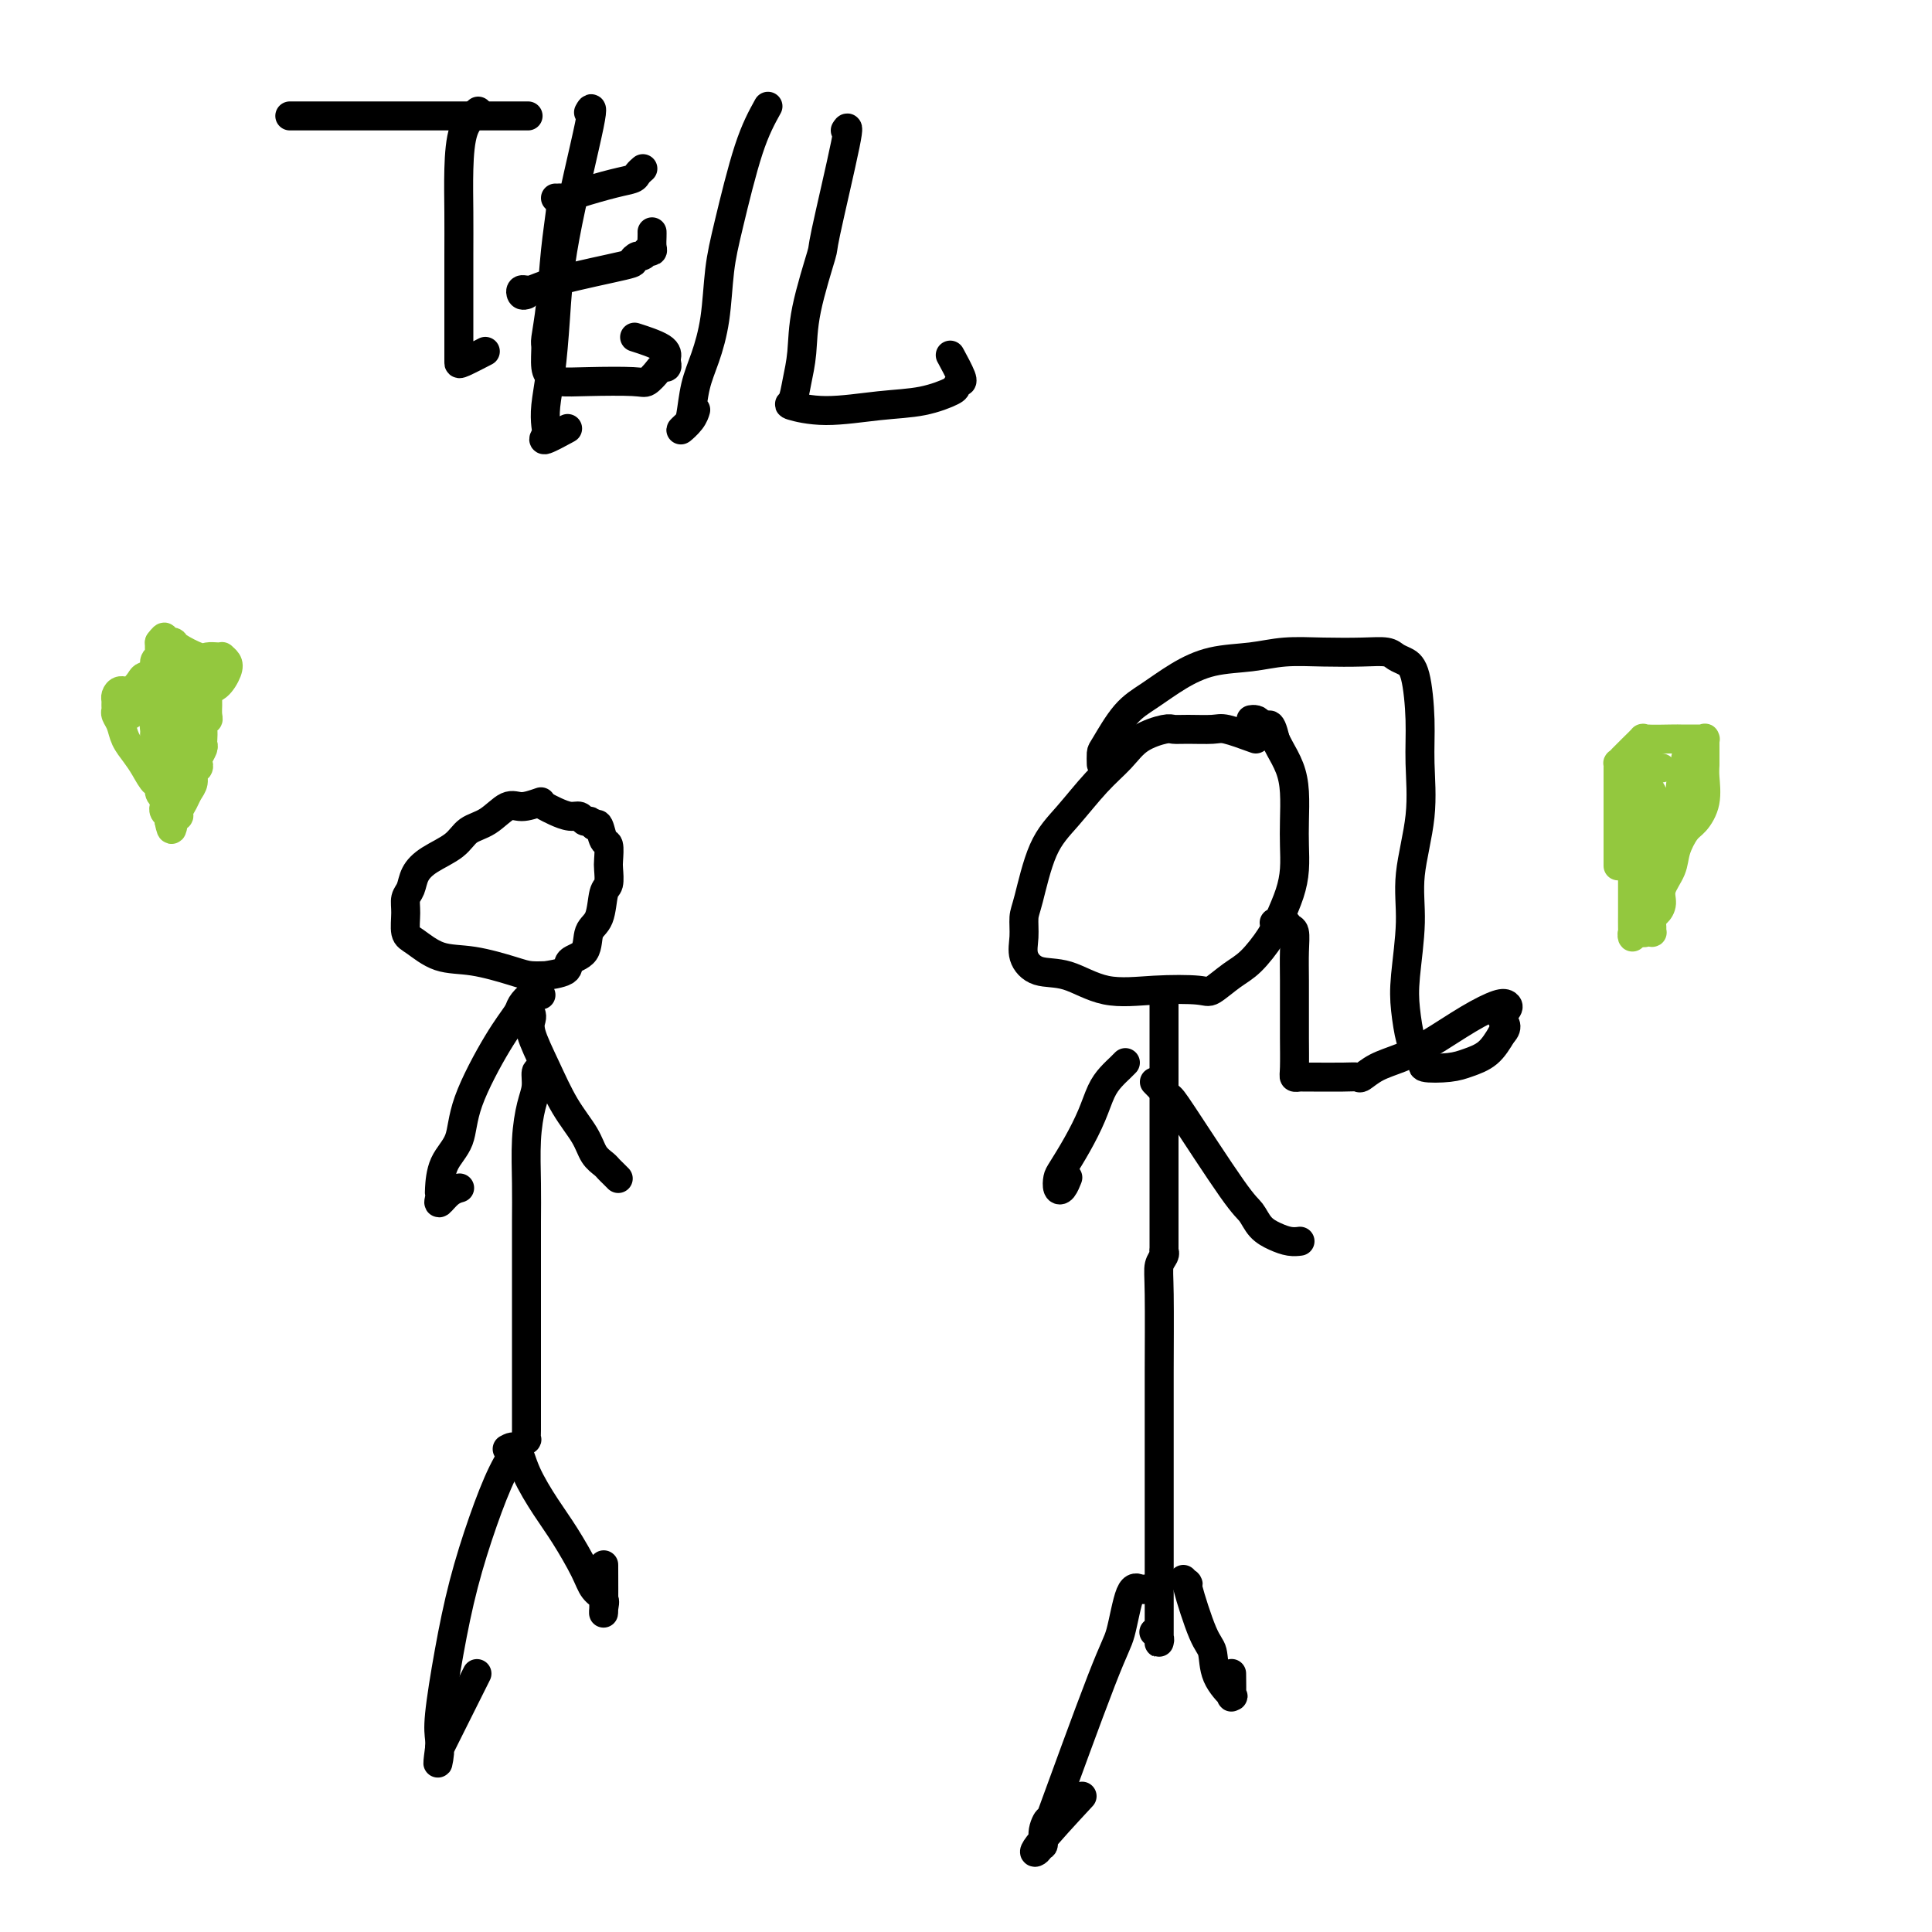
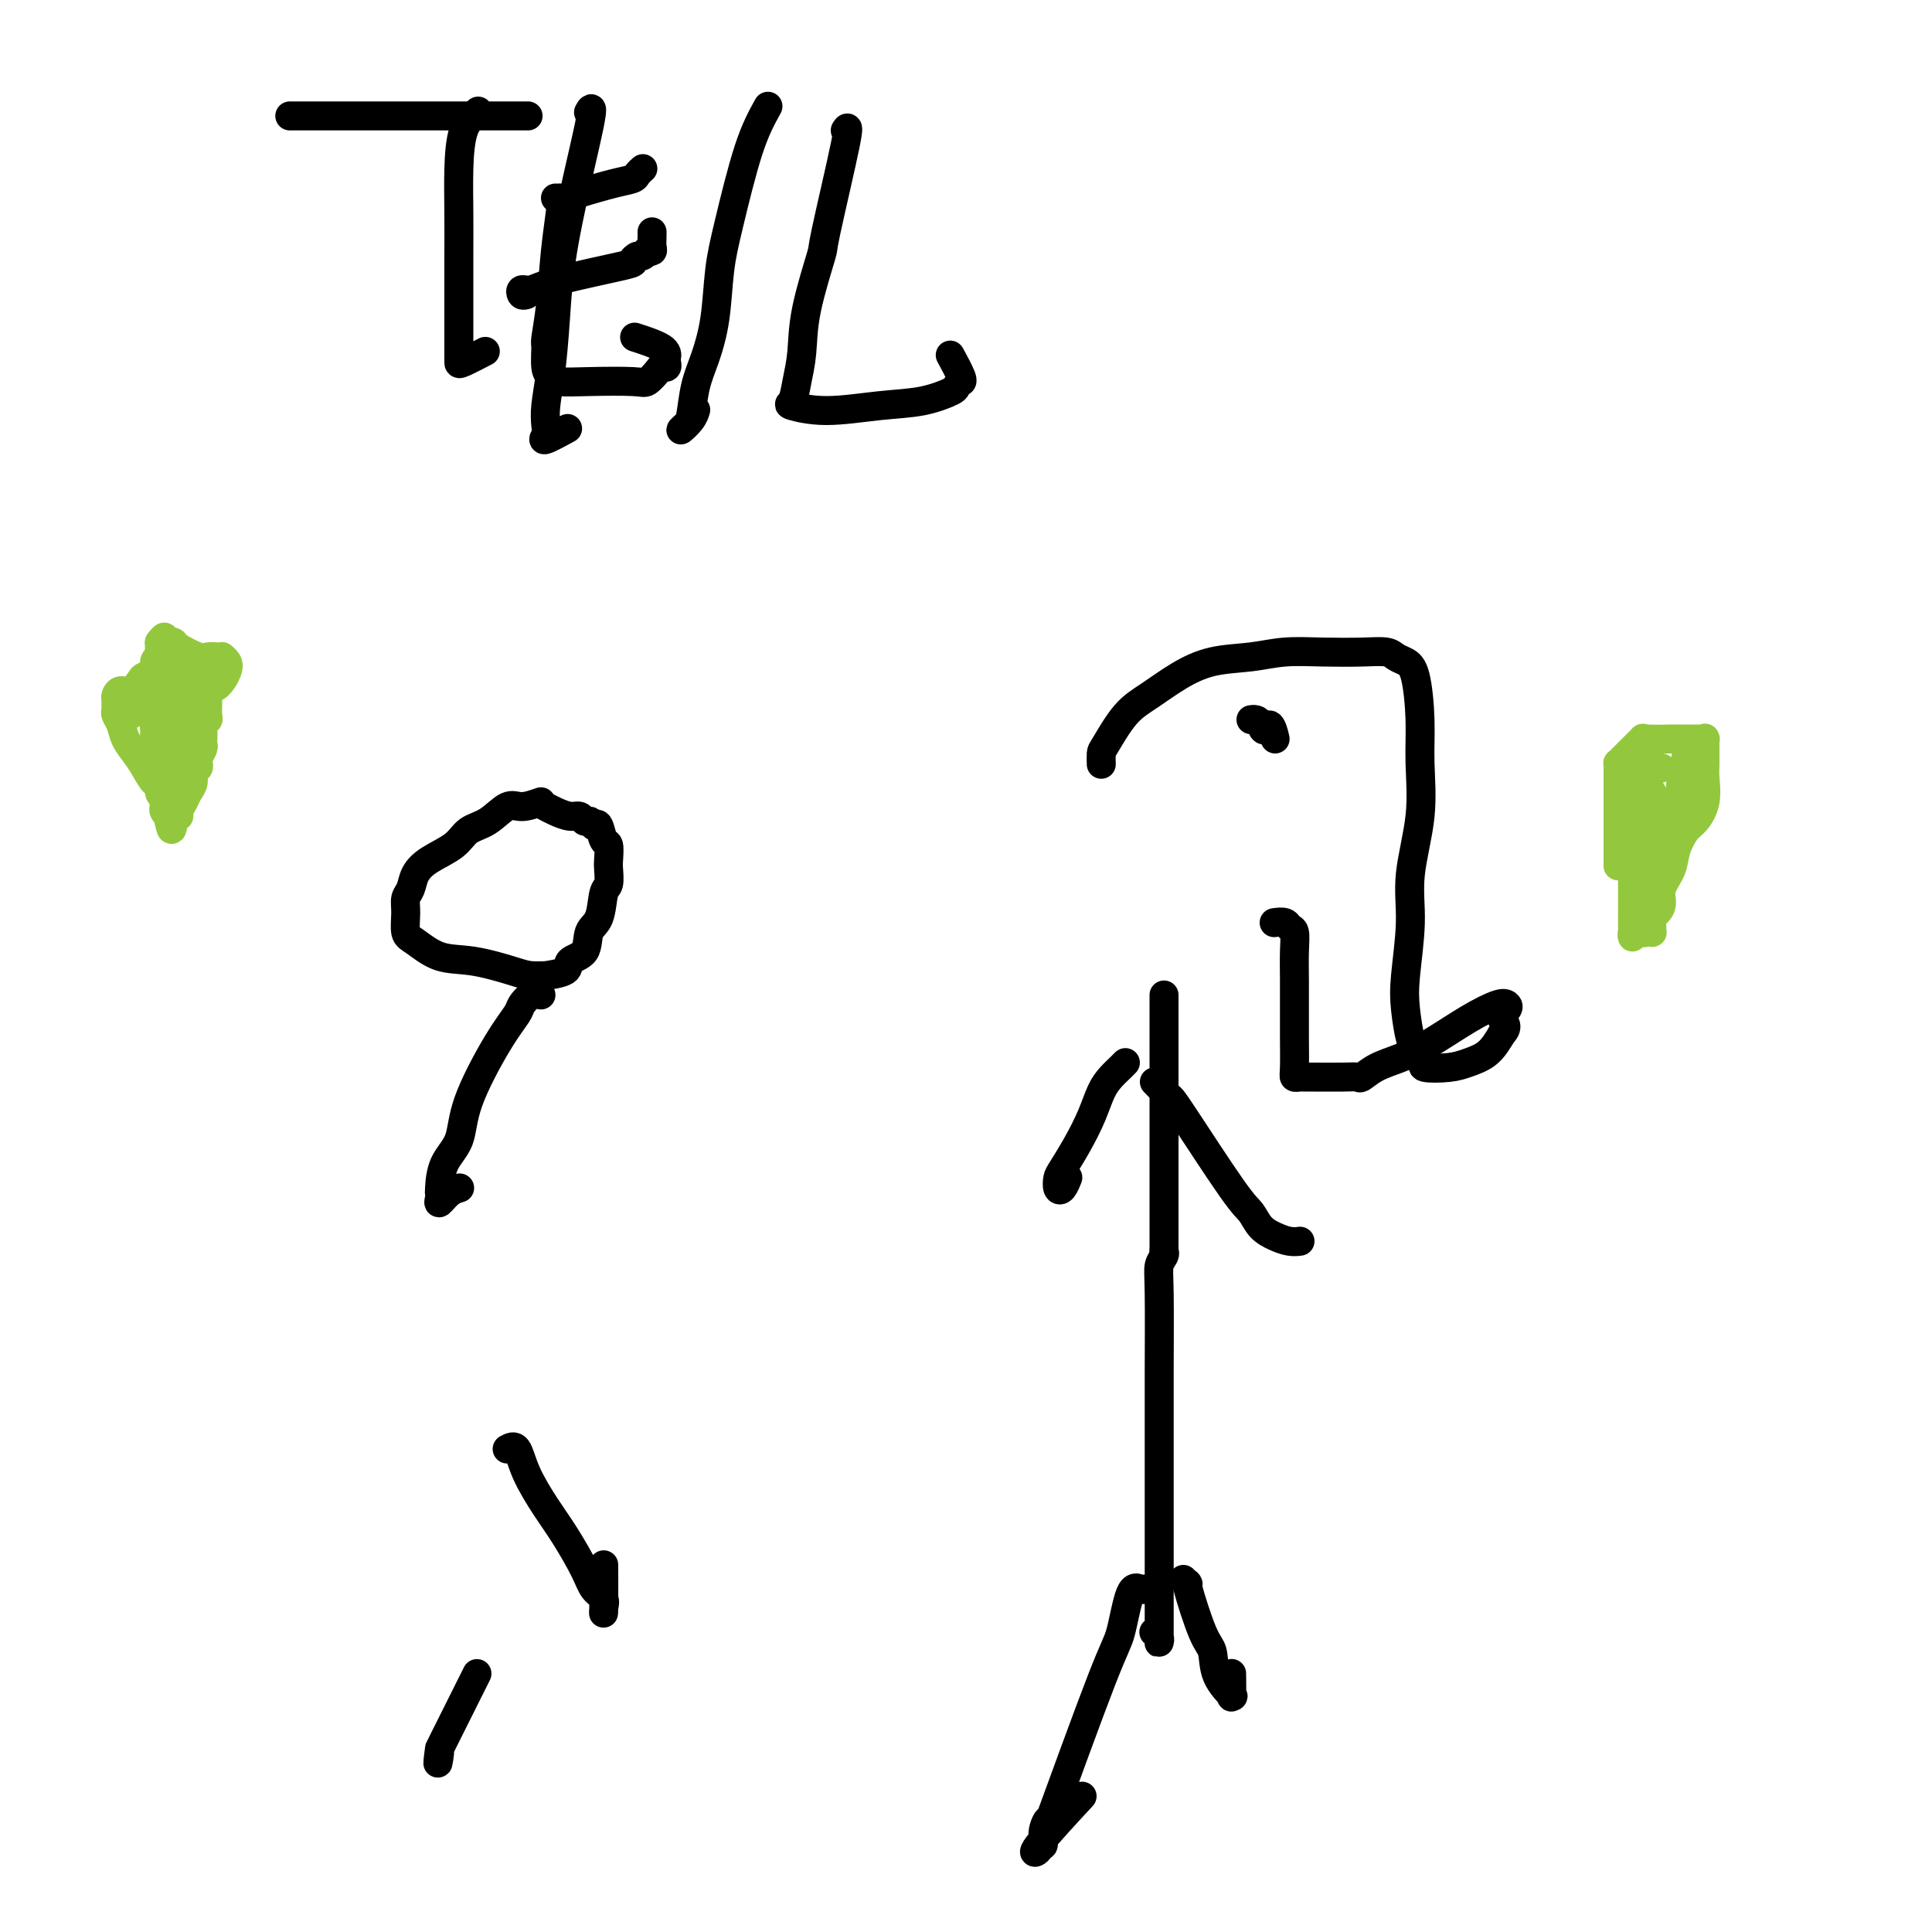
<svg xmlns="http://www.w3.org/2000/svg" viewBox="0 0 400 400" version="1.1">
  <g fill="none" stroke="#93C83E" stroke-width="6" stroke-linecap="round" stroke-linejoin="round">
    <path d="M34,165c-0.440,-0.177 -0.880,-0.354 -1,-1c-0.120,-0.646 0.080,-1.761 0,-2c-0.080,-0.239 -0.441,0.400 -1,0c-0.559,-0.400 -1.316,-1.837 -2,-3c-0.684,-1.163 -1.293,-2.052 -2,-3c-0.707,-0.948 -1.510,-1.956 -2,-3c-0.490,-1.044 -0.667,-2.125 -1,-3c-0.333,-0.875 -0.822,-1.543 -1,-2c-0.178,-0.457 -0.045,-0.701 0,-1c0.045,-0.299 0.004,-0.653 0,-1c-0.004,-0.347 0.030,-0.688 0,-1c-0.030,-0.312 -0.126,-0.595 0,-1c0.126,-0.405 0.472,-0.934 1,-1c0.528,-0.066 1.237,0.330 2,0c0.763,-0.330 1.581,-1.385 2,-2c0.419,-0.615 0.438,-0.791 1,-1c0.562,-0.209 1.667,-0.451 2,-1c0.333,-0.549 -0.107,-1.404 0,-2c0.107,-0.596 0.761,-0.933 1,-1c0.239,-0.067 0.064,0.137 0,0c-0.064,-0.137 -0.017,-0.614 0,-1c0.017,-0.386 0.005,-0.682 0,-1c-0.005,-0.318 -0.002,-0.659 0,-1" />
    <path d="M33,133c1.574,-2.168 1.010,-0.587 1,0c-0.010,0.587 0.535,0.182 1,0c0.465,-0.182 0.849,-0.140 1,0c0.151,0.140 0.069,0.377 1,1c0.931,0.623 2.876,1.630 4,2c1.124,0.370 1.429,0.102 2,0c0.571,-0.102 1.408,-0.037 2,0c0.592,0.037 0.938,0.045 1,0c0.062,-0.045 -0.159,-0.143 0,0c0.159,0.143 0.698,0.526 1,1c0.302,0.474 0.366,1.038 0,2c-0.366,0.962 -1.162,2.323 -2,3c-0.838,0.677 -1.717,0.672 -2,1c-0.283,0.328 0.029,0.991 -1,2c-1.029,1.009 -3.400,2.365 -5,4c-1.600,1.635 -2.428,3.550 -3,5c-0.572,1.450 -0.887,2.437 -1,3c-0.113,0.563 -0.025,0.703 0,1c0.025,0.297 -0.014,0.750 0,1c0.014,0.250 0.081,0.298 0,1c-0.081,0.702 -0.309,2.058 0,1c0.309,-1.058 1.154,-4.529 2,-8" />
    <path d="M35,153c0.762,-1.273 1.669,-0.957 2,-1c0.331,-0.043 0.088,-0.446 0,-1c-0.088,-0.554 -0.022,-1.258 0,-2c0.022,-0.742 0.000,-1.523 0,-2c-0.000,-0.477 0.022,-0.650 0,-1c-0.022,-0.350 -0.087,-0.876 0,-1c0.087,-0.124 0.326,0.156 0,0c-0.326,-0.156 -1.217,-0.746 -2,-1c-0.783,-0.254 -1.459,-0.170 -2,0c-0.541,0.170 -0.948,0.428 -2,1c-1.052,0.572 -2.749,1.458 -4,2c-1.251,0.542 -2.056,0.740 -2,1c0.056,0.260 0.972,0.582 2,0c1.028,-0.582 2.169,-2.069 3,-3c0.831,-0.931 1.351,-1.307 2,-2c0.649,-0.693 1.425,-1.702 2,-2c0.575,-0.298 0.948,0.116 1,0c0.052,-0.116 -0.217,-0.762 0,-1c0.217,-0.238 0.919,-0.068 1,0c0.081,0.068 -0.460,0.034 -1,0" />
    <path d="M35,140c0.789,-0.786 -1.239,0.749 -2,2c-0.761,1.251 -0.257,2.219 0,3c0.257,0.781 0.265,1.375 0,2c-0.265,0.625 -0.803,1.280 -1,2c-0.197,0.720 -0.052,1.506 0,2c0.052,0.494 0.013,0.696 0,1c-0.013,0.304 0.000,0.710 0,1c-0.000,0.290 -0.014,0.463 0,1c0.014,0.537 0.055,1.439 0,2c-0.055,0.561 -0.207,0.780 0,1c0.207,0.220 0.773,0.440 1,1c0.227,0.560 0.113,1.459 0,2c-0.113,0.541 -0.227,0.722 0,1c0.227,0.278 0.793,0.651 1,1c0.207,0.349 0.055,0.672 0,1c-0.055,0.328 -0.015,0.662 0,1c0.015,0.338 0.003,0.682 0,1c-0.003,0.318 0.003,0.610 0,1c-0.003,0.390 -0.015,0.878 0,1c0.015,0.122 0.055,-0.122 0,0c-0.055,0.122 -0.207,0.610 0,1c0.207,0.390 0.773,0.683 1,1c0.227,0.317 0.113,0.659 0,1" />
    <path d="M35,170c0.626,3.300 0.692,1.050 1,0c0.308,-1.050 0.857,-0.900 1,-1c0.143,-0.100 -0.120,-0.450 0,-1c0.120,-0.550 0.624,-1.299 1,-2c0.376,-0.701 0.623,-1.354 1,-2c0.377,-0.646 0.885,-1.285 1,-2c0.115,-0.715 -0.161,-1.505 0,-2c0.161,-0.495 0.761,-0.696 1,-1c0.239,-0.304 0.116,-0.711 0,-1c-0.116,-0.289 -0.227,-0.461 0,-1c0.227,-0.539 0.792,-1.444 1,-2c0.208,-0.556 0.060,-0.761 0,-1c-0.060,-0.239 -0.030,-0.511 0,-1c0.030,-0.489 0.061,-1.195 0,-2c-0.061,-0.805 -0.212,-1.708 0,-2c0.212,-0.292 0.789,0.028 1,0c0.211,-0.028 0.057,-0.403 0,-1c-0.057,-0.597 -0.015,-1.417 0,-2c0.015,-0.583 0.005,-0.931 0,-1c-0.005,-0.069 -0.005,0.140 0,0c0.005,-0.140 0.015,-0.629 0,-1c-0.015,-0.371 -0.055,-0.625 0,-1c0.055,-0.375 0.204,-0.871 0,-1c-0.204,-0.129 -0.762,0.109 -1,0c-0.238,-0.109 -0.158,-0.565 0,-1c0.158,-0.435 0.393,-0.849 0,-1c-0.393,-0.151 -1.413,-0.041 -2,0c-0.587,0.041 -0.739,0.012 -1,0c-0.261,-0.012 -0.630,-0.006 -1,0" />
    <path d="M38,140c-0.996,-0.325 -0.985,-0.137 -1,0c-0.015,0.137 -0.056,0.225 0,0c0.056,-0.225 0.210,-0.762 0,-1c-0.210,-0.238 -0.785,-0.177 -1,0c-0.215,0.177 -0.072,0.472 0,1c0.072,0.528 0.072,1.291 0,2c-0.072,0.709 -0.215,1.364 0,2c0.215,0.636 0.789,1.253 1,2c0.211,0.747 0.057,1.624 0,3c-0.057,1.376 -0.019,3.250 0,4c0.019,0.750 0.019,0.377 0,1c-0.019,0.623 -0.058,2.244 0,3c0.058,0.756 0.212,0.647 0,1c-0.212,0.353 -0.789,1.167 -1,2c-0.211,0.833 -0.057,1.686 0,2c0.057,0.314 0.016,0.090 0,0c-0.016,-0.090 -0.008,-0.045 0,0" />
    <path d="M335,179c-0.000,-0.080 -0.000,-0.161 0,0c0.000,0.161 0.000,0.562 0,0c-0.000,-0.562 -0.000,-2.089 0,-3c0.000,-0.911 0.000,-1.206 0,-2c-0.000,-0.794 -0.000,-2.087 0,-3c0.000,-0.913 0.000,-1.445 0,-2c-0.000,-0.555 -0.000,-1.132 0,-2c0.000,-0.868 0.000,-2.025 0,-3c-0.000,-0.975 -0.000,-1.766 0,-2c0.000,-0.234 0.000,0.091 0,0c-0.000,-0.091 -0.001,-0.598 0,-1c0.001,-0.402 0.002,-0.698 0,-1c-0.002,-0.302 -0.009,-0.608 0,-1c0.009,-0.392 0.035,-0.869 0,-1c-0.035,-0.131 -0.129,0.084 0,0c0.129,-0.084 0.483,-0.467 1,-1c0.517,-0.533 1.198,-1.215 2,-2c0.802,-0.785 1.724,-1.675 2,-2c0.276,-0.325 -0.095,-0.087 1,0c1.095,0.087 3.655,0.023 5,0c1.345,-0.023 1.474,-0.006 2,0c0.526,0.006 1.447,0.002 2,0c0.553,-0.002 0.737,-0.002 1,0c0.263,0.002 0.606,0.008 1,0c0.394,-0.008 0.837,-0.028 1,0c0.163,0.028 0.044,0.104 0,0c-0.044,-0.104 -0.012,-0.389 0,0c0.012,0.389 0.003,1.451 0,2c-0.003,0.549 -0.001,0.585 0,1c0.001,0.415 0.000,1.207 0,2" />
    <path d="M353,158c-0.026,1.210 -0.091,1.734 0,3c0.091,1.266 0.338,3.276 0,5c-0.338,1.724 -1.261,3.164 -2,4c-0.739,0.836 -1.293,1.067 -2,2c-0.707,0.933 -1.565,2.569 -2,4c-0.435,1.431 -0.446,2.659 -1,4c-0.554,1.341 -1.651,2.797 -2,4c-0.349,1.203 0.050,2.154 0,3c-0.050,0.846 -0.549,1.586 -1,2c-0.451,0.414 -0.856,0.503 -1,1c-0.144,0.497 -0.028,1.402 0,2c0.028,0.598 -0.031,0.888 0,1c0.031,0.112 0.152,0.046 0,0c-0.152,-0.046 -0.577,-0.070 -1,0c-0.423,0.070 -0.846,0.236 -1,0c-0.154,-0.236 -0.041,-0.872 0,-2c0.041,-1.128 0.011,-2.747 0,-4c-0.011,-1.253 -0.003,-2.139 0,-3c0.003,-0.861 0.001,-1.697 0,-3c-0.001,-1.303 -0.000,-3.073 0,-4c0.000,-0.927 0.000,-1.011 0,-2c-0.000,-0.989 -0.000,-2.885 0,-4c0.000,-1.115 0.000,-1.451 0,-2c-0.000,-0.549 -0.000,-1.312 0,-2c0.000,-0.688 0.000,-1.301 0,-2c-0.000,-0.699 -0.000,-1.486 0,-2c0.000,-0.514 0.000,-0.757 0,-1" />
    <path d="M340,162c-0.373,-4.934 -0.306,-1.770 0,-1c0.306,0.770 0.852,-0.854 1,-1c0.148,-0.146 -0.100,1.185 0,2c0.100,0.815 0.548,1.115 1,2c0.452,0.885 0.906,2.355 1,4c0.094,1.645 -0.174,3.466 0,5c0.174,1.534 0.789,2.780 1,4c0.211,1.220 0.017,2.412 0,3c-0.017,0.588 0.143,0.572 0,0c-0.143,-0.572 -0.588,-1.700 0,-4c0.588,-2.300 2.210,-5.771 3,-8c0.790,-2.229 0.748,-3.215 1,-4c0.252,-0.785 0.799,-1.369 1,-2c0.201,-0.631 0.055,-1.311 0,-2c-0.055,-0.689 -0.018,-1.389 0,-2c0.018,-0.611 0.019,-1.133 0,-1c-0.019,0.133 -0.057,0.922 0,1c0.057,0.078 0.208,-0.556 0,0c-0.208,0.556 -0.774,2.302 -1,4c-0.226,1.698 -0.113,3.349 0,5" />
    <path d="M348,167c-0.090,2.079 0.186,2.277 0,3c-0.186,0.723 -0.833,1.971 -1,3c-0.167,1.029 0.147,1.839 0,2c-0.147,0.161 -0.756,-0.326 -1,0c-0.244,0.326 -0.122,1.464 0,2c0.122,0.536 0.244,0.469 0,1c-0.244,0.531 -0.853,1.659 -1,2c-0.147,0.341 0.167,-0.105 0,0c-0.167,0.105 -0.814,0.763 -1,1c-0.186,0.237 0.090,0.054 0,0c-0.090,-0.054 -0.546,0.020 -1,0c-0.454,-0.020 -0.906,-0.134 -1,0c-0.094,0.134 0.171,0.514 0,-1c-0.171,-1.514 -0.778,-4.924 -1,-7c-0.222,-2.076 -0.060,-2.819 0,-4c0.060,-1.181 0.016,-2.800 0,-4c-0.016,-1.200 -0.004,-1.982 0,-3c0.004,-1.018 0.002,-2.270 0,-3c-0.002,-0.730 -0.003,-0.936 0,-1c0.003,-0.064 0.011,0.014 0,0c-0.011,-0.014 -0.041,-0.119 0,0c0.041,0.119 0.155,0.463 0,1c-0.155,0.537 -0.577,1.269 -1,2" />
    <path d="M340,161c-0.309,-2.510 -0.083,1.215 0,3c0.083,1.785 0.022,1.630 0,2c-0.022,0.370 -0.006,1.265 0,2c0.006,0.735 0.002,1.310 0,2c-0.002,0.690 -0.000,1.496 0,2c0.000,0.504 0.000,0.706 0,1c-0.000,0.294 0.000,0.679 0,1c-0.000,0.321 -0.000,0.579 0,1c0.000,0.421 0.001,1.004 0,2c-0.001,0.996 -0.004,2.405 0,3c0.004,0.595 0.016,0.377 0,1c-0.016,0.623 -0.061,2.089 0,3c0.061,0.911 0.226,1.269 0,2c-0.226,0.731 -0.845,1.836 -1,3c-0.155,1.164 0.155,2.385 0,3c-0.155,0.615 -0.774,0.622 -1,1c-0.226,0.378 -0.061,1.126 0,1c0.061,-0.126 0.016,-1.125 0,-2c-0.016,-0.875 -0.003,-1.627 0,-3c0.003,-1.373 -0.003,-3.369 0,-5c0.003,-1.631 0.015,-2.899 0,-4c-0.015,-1.101 -0.056,-2.035 0,-3c0.056,-0.965 0.211,-1.960 0,-3c-0.211,-1.040 -0.788,-2.126 -1,-3c-0.212,-0.874 -0.061,-1.535 0,-2c0.061,-0.465 0.030,-0.732 0,-1" />
    <path d="M337,168c-0.308,-3.948 -0.080,-1.818 0,-1c0.080,0.818 0.010,0.322 0,0c-0.010,-0.322 0.040,-0.471 0,-1c-0.040,-0.529 -0.169,-1.438 0,-2c0.169,-0.562 0.637,-0.778 1,-1c0.363,-0.222 0.622,-0.452 1,-1c0.378,-0.548 0.875,-1.415 1,-2c0.125,-0.585 -0.120,-0.889 0,-1c0.120,-0.111 0.607,-0.030 1,0c0.393,0.030 0.694,0.008 1,0c0.306,-0.008 0.618,-0.002 1,0c0.382,0.002 0.834,0.001 1,0c0.166,-0.001 0.048,-0.000 0,0c-0.048,0.000 -0.024,0.000 0,0" />
  </g>
  <g fill="none" stroke="#000000" stroke-width="6" stroke-linecap="round" stroke-linejoin="round">
    <path d="M112,166c-1.444,0.503 -2.888,1.005 -4,1c-1.112,-0.005 -1.894,-0.518 -3,0c-1.106,0.518 -2.538,2.067 -4,3c-1.462,0.933 -2.955,1.251 -4,2c-1.045,0.749 -1.643,1.929 -3,3c-1.357,1.071 -3.474,2.032 -5,3c-1.526,0.968 -2.463,1.944 -3,3c-0.537,1.056 -0.676,2.193 -1,3c-0.324,0.807 -0.833,1.285 -1,2c-0.167,0.715 0.009,1.668 0,3c-0.009,1.332 -0.204,3.043 0,4c0.204,0.957 0.805,1.160 2,2c1.195,0.840 2.984,2.316 5,3c2.016,0.684 4.259,0.576 7,1c2.741,0.424 5.979,1.379 8,2c2.021,0.621 2.826,0.906 4,1c1.174,0.094 2.718,-0.003 3,0c0.282,0.003 -0.697,0.107 0,0c0.697,-0.107 3.069,-0.424 4,-1c0.931,-0.576 0.420,-1.412 1,-2c0.580,-0.588 2.250,-0.929 3,-2c0.750,-1.071 0.579,-2.871 1,-4c0.421,-1.129 1.433,-1.585 2,-3c0.567,-1.415 0.689,-3.788 1,-5c0.311,-1.212 0.813,-1.264 1,-2c0.187,-0.736 0.061,-2.156 0,-3c-0.061,-0.844 -0.058,-1.113 0,-2c0.058,-0.887 0.170,-2.392 0,-3c-0.170,-0.608 -0.623,-0.317 -1,-1c-0.377,-0.683 -0.679,-2.338 -1,-3c-0.321,-0.662 -0.660,-0.331 -1,0" />
    <path d="M123,171c-0.640,-0.862 -0.741,-1.018 -1,-1c-0.259,0.018 -0.676,0.211 -1,0c-0.324,-0.211 -0.557,-0.827 -1,-1c-0.443,-0.173 -1.098,0.098 -2,0c-0.902,-0.098 -2.050,-0.565 -3,-1c-0.950,-0.435 -1.700,-0.839 -2,-1c-0.300,-0.161 -0.150,-0.081 0,0" />
-     <path d="M112,222c-0.445,-0.259 -0.890,-0.518 -1,0c-0.110,0.518 0.114,1.815 0,3c-0.114,1.185 -0.566,2.260 -1,4c-0.434,1.740 -0.848,4.144 -1,7c-0.152,2.856 -0.041,6.164 0,9c0.041,2.836 0.011,5.201 0,8c-0.011,2.799 -0.003,6.031 0,9c0.003,2.969 0.001,5.673 0,9c-0.001,3.327 -0.000,7.275 0,10c0.000,2.725 -0.000,4.226 0,6c0.000,1.774 0.001,3.819 0,5c-0.001,1.181 -0.004,1.497 0,2c0.004,0.503 0.013,1.193 0,2c-0.013,0.807 -0.050,1.730 0,2c0.050,0.270 0.188,-0.114 0,0c-0.188,0.114 -0.700,0.727 -1,1c-0.300,0.273 -0.387,0.208 -1,1c-0.613,0.792 -1.751,2.442 -3,5c-1.249,2.558 -2.608,6.026 -4,10c-1.392,3.974 -2.818,8.456 -4,13c-1.182,4.544 -2.121,9.151 -3,14c-0.879,4.849 -1.700,9.939 -2,13c-0.300,3.061 -0.081,4.093 0,5c0.081,0.907 0.023,1.688 0,2c-0.023,0.312 -0.012,0.156 0,0" />
    <path d="M91,362c-0.738,5.477 -0.085,2.169 0,1c0.085,-1.169 -0.400,-0.199 1,-3c1.400,-2.801 4.686,-9.372 6,-12c1.314,-2.628 0.657,-1.314 0,0" />
    <path d="M105,300c0.716,-0.389 1.431,-0.779 2,0c0.569,0.779 0.991,2.726 2,5c1.009,2.274 2.603,4.874 4,7c1.397,2.126 2.595,3.776 4,6c1.405,2.224 3.018,5.020 4,7c0.982,1.980 1.335,3.142 2,4c0.665,0.858 1.642,1.412 2,2c0.358,0.588 0.096,1.209 0,2c-0.096,0.791 -0.026,1.751 0,0c0.026,-1.751 0.007,-6.215 0,-8c-0.007,-1.785 -0.004,-0.893 0,0" />
    <path d="M112,206c-0.629,-0.193 -1.258,-0.385 -2,0c-0.742,0.385 -1.597,1.348 -2,2c-0.403,0.652 -0.353,0.994 -1,2c-0.647,1.006 -1.991,2.676 -4,6c-2.009,3.324 -4.682,8.302 -6,12c-1.318,3.698 -1.281,6.118 -2,8c-0.719,1.882 -2.194,3.228 -3,5c-0.806,1.772 -0.942,3.971 -1,5c-0.058,1.029 -0.036,0.889 0,1c0.036,0.111 0.087,0.475 0,1c-0.087,0.525 -0.312,1.213 0,1c0.312,-0.213 1.161,-1.327 2,-2c0.839,-0.673 1.668,-0.907 2,-1c0.332,-0.093 0.166,-0.047 0,0" />
-     <path d="M110,210c0.066,0.241 0.133,0.483 0,1c-0.133,0.517 -0.464,1.311 0,3c0.464,1.689 1.725,4.273 3,7c1.275,2.727 2.565,5.595 4,8c1.435,2.405 3.014,4.346 4,6c0.986,1.654 1.378,3.021 2,4c0.622,0.979 1.473,1.569 2,2c0.527,0.431 0.729,0.703 1,1c0.271,0.297 0.611,0.618 1,1c0.389,0.382 0.825,0.823 1,1c0.175,0.177 0.087,0.088 0,0" />
-     <path d="M260,153c-2.325,-0.846 -4.651,-1.692 -6,-2c-1.349,-0.308 -1.722,-0.078 -3,0c-1.278,0.078 -3.460,0.004 -5,0c-1.540,-0.004 -2.437,0.061 -3,0c-0.563,-0.061 -0.792,-0.247 -2,0c-1.208,0.247 -3.394,0.927 -5,2c-1.606,1.073 -2.633,2.539 -4,4c-1.367,1.461 -3.074,2.918 -5,5c-1.926,2.082 -4.071,4.790 -6,7c-1.929,2.210 -3.643,3.921 -5,7c-1.357,3.079 -2.357,7.526 -3,10c-0.643,2.474 -0.930,2.975 -1,4c-0.070,1.025 0.077,2.573 0,4c-0.077,1.427 -0.377,2.733 0,4c0.377,1.267 1.432,2.497 3,3c1.568,0.503 3.650,0.281 6,1c2.350,0.719 4.967,2.379 8,3c3.033,0.621 6.481,0.201 10,0c3.519,-0.201 7.110,-0.185 9,0c1.890,0.185 2.078,0.540 3,0c0.922,-0.540 2.579,-1.974 4,-3c1.421,-1.026 2.605,-1.645 4,-3c1.395,-1.355 3.001,-3.446 4,-5c0.999,-1.554 1.392,-2.570 2,-4c0.608,-1.430 1.431,-3.274 2,-5c0.569,-1.726 0.882,-3.336 1,-5c0.118,-1.664 0.039,-3.384 0,-5c-0.039,-1.616 -0.038,-3.129 0,-5c0.038,-1.871 0.113,-4.099 0,-6c-0.113,-1.901 -0.415,-3.473 -1,-5c-0.585,-1.527 -1.453,-3.008 -2,-4c-0.547,-0.992 -0.774,-1.496 -1,-2" />
    <path d="M264,153c-1.023,-4.585 -1.581,-2.549 -2,-2c-0.419,0.549 -0.700,-0.389 -1,-1c-0.300,-0.611 -0.619,-0.895 -1,-1c-0.381,-0.105 -0.823,-0.030 -1,0c-0.177,0.030 -0.088,0.015 0,0" />
    <path d="M228,158c0.006,0.208 0.012,0.416 0,0c-0.012,-0.416 -0.042,-1.454 0,-2c0.042,-0.546 0.157,-0.598 1,-2c0.843,-1.402 2.415,-4.154 4,-6c1.585,-1.846 3.183,-2.786 5,-4c1.817,-1.214 3.851,-2.704 6,-4c2.149,-1.296 4.412,-2.400 7,-3c2.588,-0.600 5.502,-0.698 8,-1c2.498,-0.302 4.581,-0.810 7,-1c2.419,-0.190 5.176,-0.062 8,0c2.824,0.062 5.716,0.059 8,0c2.284,-0.059 3.961,-0.175 5,0c1.039,0.175 1.441,0.639 2,1c0.559,0.361 1.276,0.618 2,1c0.724,0.382 1.454,0.889 2,3c0.546,2.111 0.907,5.826 1,9c0.093,3.174 -0.084,5.807 0,9c0.084,3.193 0.428,6.946 0,11c-0.428,4.054 -1.628,8.410 -2,12c-0.372,3.590 0.086,6.414 0,10c-0.086,3.586 -0.714,7.934 -1,11c-0.286,3.066 -0.229,4.849 0,7c0.229,2.151 0.632,4.671 1,6c0.368,1.329 0.703,1.467 1,2c0.297,0.533 0.557,1.461 1,2c0.443,0.539 1.070,0.690 1,1c-0.070,0.310 -0.836,0.779 0,1c0.836,0.221 3.276,0.193 5,0c1.724,-0.193 2.733,-0.552 4,-1c1.267,-0.448 2.790,-0.985 4,-2c1.210,-1.015 2.105,-2.507 3,-4" />
    <path d="M311,214c1.645,-1.655 0.257,-2.293 0,-3c-0.257,-0.707 0.617,-1.483 1,-2c0.383,-0.517 0.274,-0.773 0,-1c-0.274,-0.227 -0.713,-0.423 -2,0c-1.287,0.423 -3.424,1.466 -6,3c-2.576,1.534 -5.593,3.560 -8,5c-2.407,1.440 -4.206,2.295 -6,3c-1.794,0.705 -3.584,1.261 -5,2c-1.416,0.739 -2.459,1.662 -3,2c-0.541,0.338 -0.578,0.090 -1,0c-0.422,-0.090 -1.227,-0.024 -3,0c-1.773,0.024 -4.514,0.004 -6,0c-1.486,-0.004 -1.719,0.008 -2,0c-0.281,-0.008 -0.611,-0.036 -1,0c-0.389,0.036 -0.836,0.136 -1,0c-0.164,-0.136 -0.044,-0.507 0,-2c0.044,-1.493 0.013,-4.109 0,-6c-0.013,-1.891 -0.007,-3.056 0,-5c0.007,-1.944 0.014,-4.668 0,-7c-0.014,-2.332 -0.050,-4.271 0,-6c0.050,-1.729 0.185,-3.248 0,-4c-0.185,-0.752 -0.689,-0.738 -1,-1c-0.311,-0.262 -0.430,-0.801 -1,-1c-0.570,-0.199 -1.591,-0.057 -2,0c-0.409,0.057 -0.204,0.028 0,0" />
    <path d="M241,206c0.000,2.218 0.000,4.437 0,7c0.000,2.563 0.000,5.471 0,11c-0.000,5.529 -0.000,13.678 0,19c0.000,5.322 0.000,7.818 0,10c0.000,2.182 0.000,4.049 0,5c0.000,0.951 -0.000,0.987 0,1c0.000,0.013 0.000,0.004 0,0c0.000,-0.004 0.000,-0.002 0,0" />
    <path d="M241,259c0.113,0.268 0.226,0.536 0,1c-0.226,0.464 -0.793,1.124 -1,2c-0.207,0.876 -0.056,1.969 0,6c0.056,4.031 0.015,10.999 0,16c-0.015,5.001 -0.004,8.036 0,12c0.004,3.964 0.001,8.858 0,13c-0.001,4.142 -0.000,7.532 0,10c0.000,2.468 0.000,4.013 0,6c-0.000,1.987 -0.000,4.416 0,6c0.000,1.584 0.000,2.323 0,3c-0.000,0.677 -0.000,1.292 0,2c0.000,0.708 0.001,1.507 0,2c-0.001,0.493 -0.004,0.678 0,1c0.004,0.322 0.015,0.780 0,1c-0.015,0.220 -0.056,0.203 0,0c0.056,-0.203 0.207,-0.593 0,-1c-0.207,-0.407 -0.774,-0.831 -1,-1c-0.226,-0.169 -0.113,-0.085 0,0" />
    <path d="M237,329c-0.246,0.106 -0.491,0.212 -1,0c-0.509,-0.212 -1.280,-0.742 -2,1c-0.720,1.742 -1.388,5.757 -2,8c-0.612,2.243 -1.168,2.714 -4,10c-2.832,7.286 -7.940,21.388 -10,27c-2.060,5.612 -1.072,2.736 -1,2c0.072,-0.736 -0.773,0.670 -1,2c-0.227,1.330 0.165,2.586 0,3c-0.165,0.414 -0.887,-0.013 -1,0c-0.113,0.013 0.382,0.467 0,1c-0.382,0.533 -1.641,1.143 0,-1c1.641,-2.143 6.183,-7.041 8,-9c1.817,-1.959 0.908,-0.980 0,0" />
    <path d="M245,327c0.498,0.558 0.996,1.117 1,1c0.004,-0.117 -0.485,-0.909 0,1c0.485,1.909 1.944,6.521 3,9c1.056,2.479 1.709,2.826 2,4c0.291,1.174 0.222,3.175 1,5c0.778,1.825 2.405,3.472 3,4c0.595,0.528 0.160,-0.065 0,0c-0.160,0.065 -0.043,0.787 0,0c0.043,-0.787 0.012,-3.082 0,-4c-0.012,-0.918 -0.006,-0.459 0,0" />
    <path d="M233,220c-0.246,0.257 -0.491,0.514 -1,1c-0.509,0.486 -1.281,1.202 -2,2c-0.719,0.798 -1.383,1.680 -2,3c-0.617,1.320 -1.185,3.079 -2,5c-0.815,1.921 -1.876,4.005 -3,6c-1.124,1.995 -2.312,3.900 -3,5c-0.688,1.100 -0.878,1.394 -1,2c-0.122,0.606 -0.177,1.523 0,2c0.177,0.477 0.586,0.513 1,0c0.414,-0.513 0.833,-1.575 1,-2c0.167,-0.425 0.084,-0.212 0,0" />
    <path d="M239,224c1.202,1.235 2.404,2.470 3,3c0.596,0.530 0.585,0.355 3,4c2.415,3.645 7.255,11.110 10,15c2.745,3.890 3.394,4.205 4,5c0.606,0.795 1.168,2.069 2,3c0.832,0.931 1.934,1.517 3,2c1.066,0.483 2.095,0.861 3,1c0.905,0.139 1.687,0.040 2,0c0.313,-0.040 0.156,-0.020 0,0" />
    <path d="M60,24c1.058,0.000 2.116,0.000 3,0c0.884,0.000 1.593,0.000 4,0c2.407,-0.000 6.512,-0.000 11,0c4.488,0.000 9.357,0.000 14,0c4.643,-0.000 9.058,-0.000 12,0c2.942,0.000 4.412,0.000 5,0c0.588,0.000 0.294,0.000 0,0" />
    <path d="M99,23c-1.155,1.003 -2.309,2.007 -3,4c-0.691,1.993 -0.917,4.976 -1,8c-0.083,3.024 -0.022,6.089 0,9c0.022,2.911 0.006,5.669 0,9c-0.006,3.331 -0.002,7.236 0,10c0.002,2.764 0.000,4.389 0,6c-0.000,1.611 0.001,3.209 0,4c-0.001,0.791 -0.003,0.776 0,1c0.003,0.224 0.011,0.689 0,1c-0.011,0.311 -0.041,0.468 1,0c1.041,-0.468 3.155,-1.562 4,-2c0.845,-0.438 0.423,-0.219 0,0" />
    <path d="M116,41c-0.024,0.364 -0.049,0.728 0,1c0.049,0.272 0.171,0.451 0,2c-0.171,1.549 -0.635,4.467 -1,8c-0.365,3.533 -0.631,7.682 -1,11c-0.369,3.318 -0.841,5.807 -1,7c-0.159,1.193 -0.004,1.090 0,2c0.004,0.910 -0.143,2.832 0,4c0.143,1.168 0.576,1.583 1,2c0.424,0.417 0.838,0.837 2,1c1.162,0.163 3.070,0.068 6,0c2.930,-0.068 6.880,-0.108 9,0c2.120,0.108 2.411,0.366 3,0c0.589,-0.366 1.478,-1.354 2,-2c0.522,-0.646 0.677,-0.949 1,-1c0.323,-0.051 0.814,0.151 1,0c0.186,-0.151 0.066,-0.654 0,-1c-0.066,-0.346 -0.080,-0.536 0,-1c0.080,-0.464 0.252,-1.202 -1,-2c-1.252,-0.798 -3.929,-1.657 -5,-2c-1.071,-0.343 -0.535,-0.172 0,0" />
    <path d="M109,61c-0.383,0.123 -0.767,0.247 -1,0c-0.233,-0.247 -0.316,-0.864 0,-1c0.316,-0.136 1.030,0.208 2,0c0.970,-0.208 2.196,-0.969 6,-2c3.804,-1.031 10.186,-2.333 13,-3c2.814,-0.667 2.059,-0.701 2,-1c-0.059,-0.299 0.576,-0.864 1,-1c0.424,-0.136 0.635,0.158 1,0c0.365,-0.158 0.882,-0.767 1,-1c0.118,-0.233 -0.165,-0.091 0,0c0.165,0.091 0.776,0.129 1,0c0.224,-0.129 0.060,-0.426 0,-1c-0.060,-0.574 -0.016,-1.424 0,-2c0.016,-0.576 0.005,-0.879 0,-1c-0.005,-0.121 -0.002,-0.061 0,0" />
    <path d="M115,41c0.687,0.059 1.374,0.118 2,0c0.626,-0.118 1.191,-0.414 3,-1c1.809,-0.586 4.863,-1.464 7,-2c2.137,-0.536 3.356,-0.731 4,-1c0.644,-0.269 0.712,-0.611 1,-1c0.288,-0.389 0.797,-0.825 1,-1c0.203,-0.175 0.102,-0.087 0,0" />
    <path d="M122,23c-0.137,0.240 -0.274,0.481 0,0c0.274,-0.481 0.959,-1.683 0,3c-0.959,4.683 -3.564,15.250 -5,23c-1.436,7.750 -1.704,12.681 -2,17c-0.296,4.319 -0.619,8.025 -1,11c-0.381,2.975 -0.819,5.221 -1,7c-0.181,1.779 -0.104,3.093 0,4c0.104,0.907 0.234,1.408 0,2c-0.234,0.592 -0.832,1.275 0,1c0.832,-0.275 3.095,-1.507 4,-2c0.905,-0.493 0.453,-0.246 0,0" />
    <path d="M159,22c-1.293,2.342 -2.587,4.684 -4,9c-1.413,4.316 -2.946,10.606 -4,15c-1.054,4.394 -1.631,6.893 -2,10c-0.369,3.107 -0.532,6.821 -1,10c-0.468,3.179 -1.241,5.824 -2,8c-0.759,2.176 -1.503,3.884 -2,6c-0.497,2.116 -0.746,4.640 -1,6c-0.254,1.360 -0.513,1.555 -1,2c-0.487,0.445 -1.203,1.140 -1,1c0.203,-0.140 1.324,-1.115 2,-2c0.676,-0.885 0.907,-1.682 1,-2c0.093,-0.318 0.046,-0.159 0,0" />
    <path d="M175,27c0.445,-0.692 0.891,-1.383 0,3c-0.891,4.383 -3.117,13.841 -4,18c-0.883,4.159 -0.421,3.020 -1,5c-0.579,1.980 -2.198,7.079 -3,11c-0.802,3.921 -0.786,6.663 -1,9c-0.214,2.337 -0.658,4.269 -1,6c-0.342,1.731 -0.583,3.261 -1,4c-0.417,0.739 -1.012,0.689 0,1c1.012,0.311 3.629,0.984 7,1c3.371,0.016 7.496,-0.627 11,-1c3.504,-0.373 6.388,-0.478 9,-1c2.612,-0.522 4.950,-1.460 6,-2c1.050,-0.540 0.810,-0.681 1,-1c0.190,-0.319 0.811,-0.815 1,-1c0.189,-0.185 -0.052,-0.060 0,0c0.052,0.060 0.399,0.055 0,-1c-0.399,-1.055 -1.542,-3.158 -2,-4c-0.458,-0.842 -0.229,-0.421 0,0" />
  </g>
</svg>